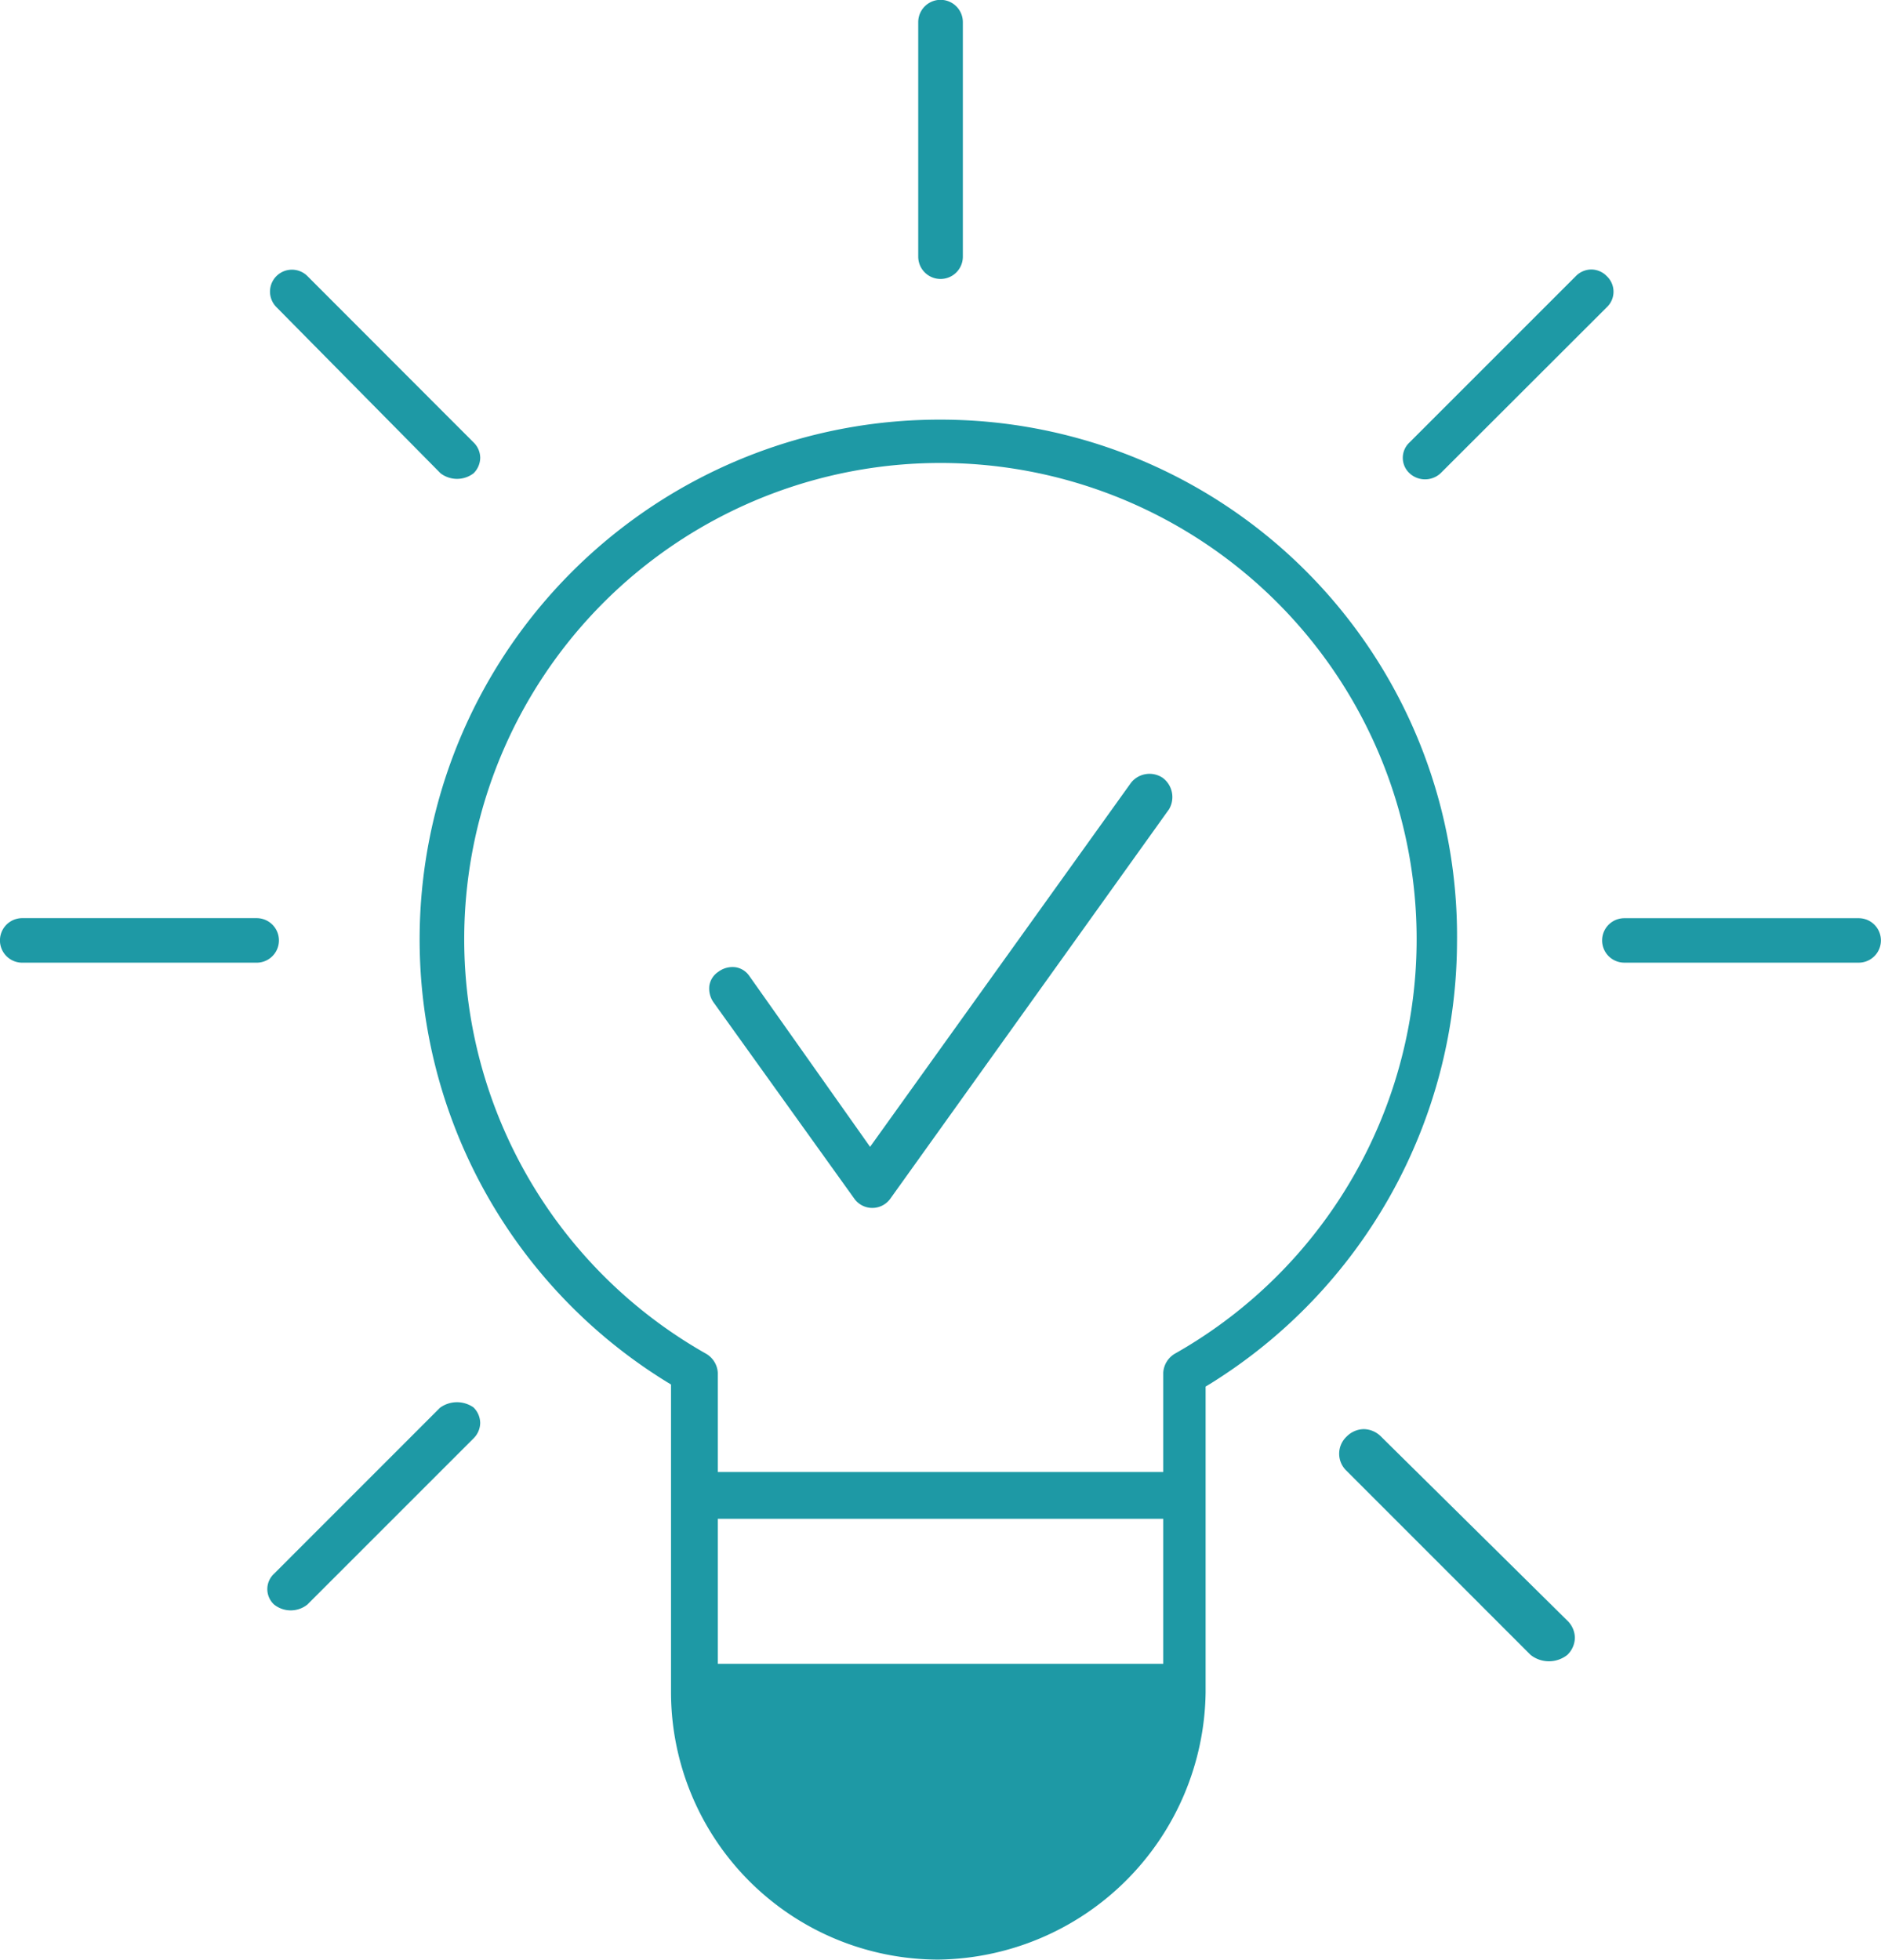
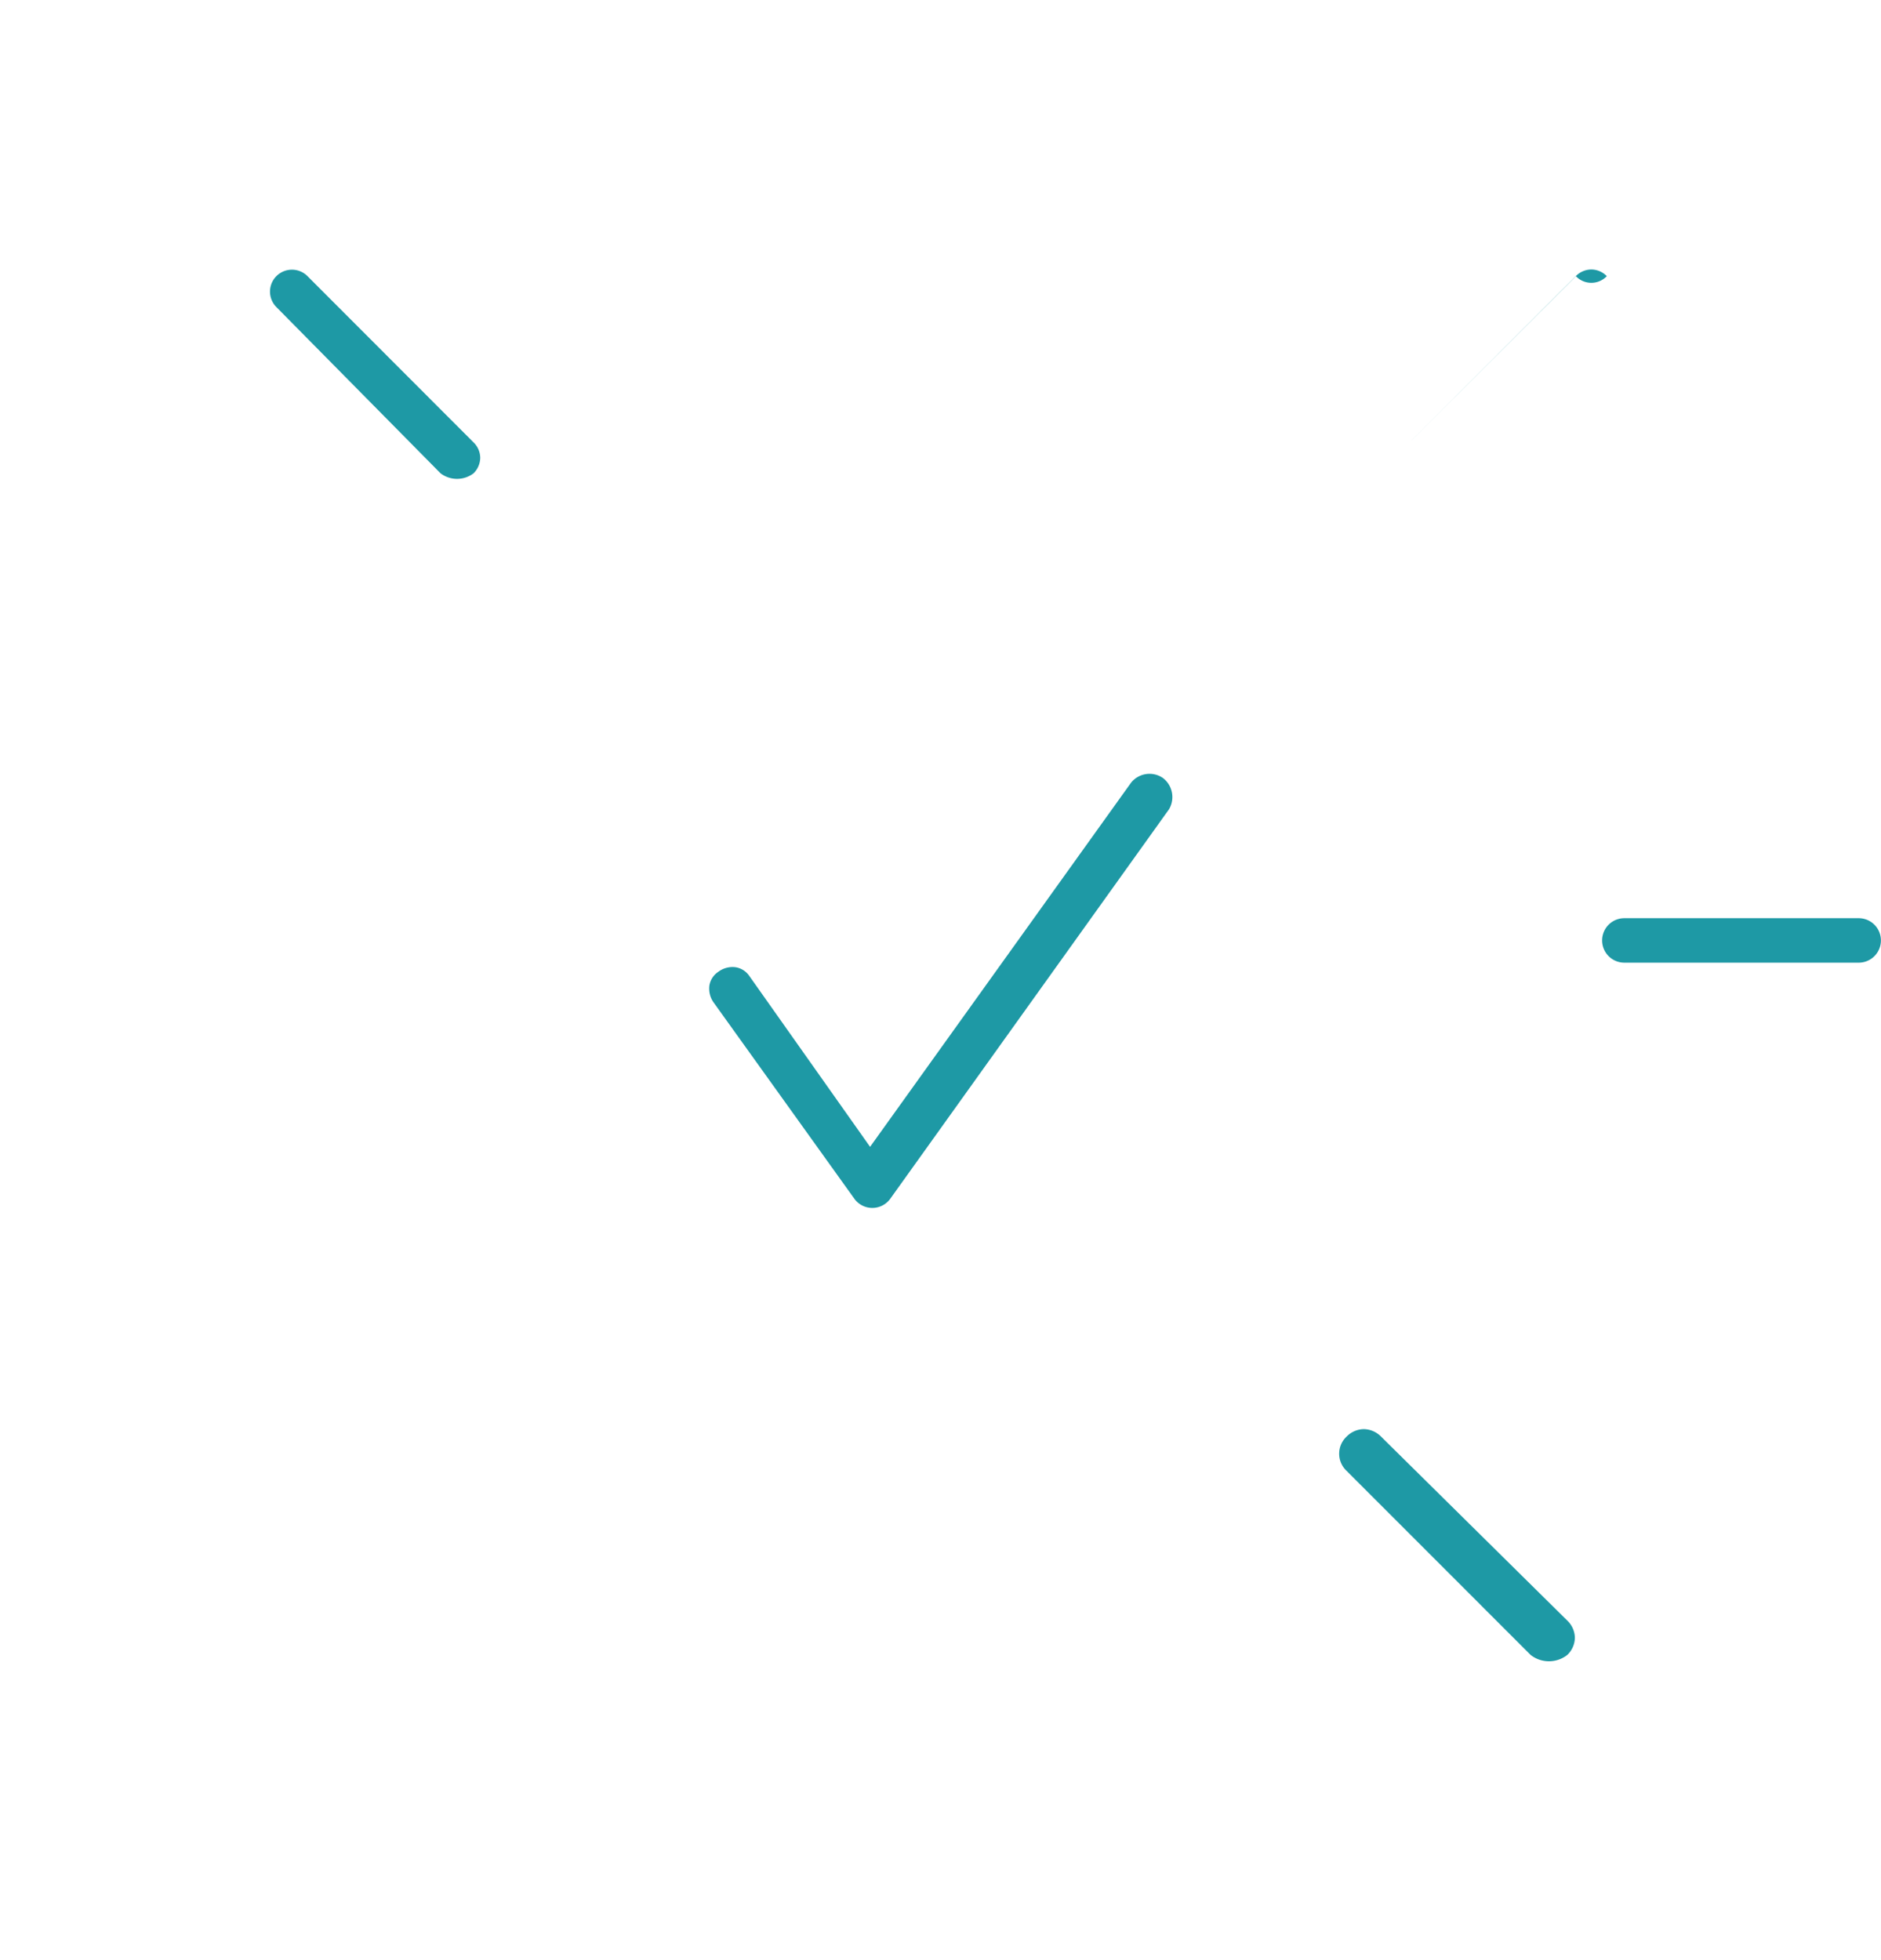
<svg xmlns="http://www.w3.org/2000/svg" width="67.939" height="70.781" viewBox="0 0 67.939 70.781">
  <g id="Groupe_1695" data-name="Groupe 1695" transform="translate(-13547.063 -754.103)">
    <g id="Groupe_1686" data-name="Groupe 1686" transform="translate(13562.219 769.259)">
-       <path id="Tracé_3680" data-name="Tracé 3680" d="M776.63,212l.165-.1a18.847,18.847,0,0,0,8.915-15.937,18.653,18.653,0,0,0-18.654-18.887,18.773,18.773,0,0,0-9.9,34.749l.165.1v11.119a9.666,9.666,0,0,0,9.656,9.653,9.781,9.781,0,0,0,9.653-9.653ZM775.1,222.014H759.011v-5.238H775.1Zm0-10.509v3.581H759.011V211.5a.853.853,0,0,0-.448-.7,17.2,17.2,0,1,1,16.978,0A.854.854,0,0,0,775.1,211.5Z" transform="translate(-748.241 -177.075)" fill="#1e99a5" />
-     </g>
+       </g>
    <g id="Groupe_1687" data-name="Groupe 1687" transform="translate(13572.677 782.046)">
      <path id="Tracé_3681" data-name="Tracé 3681" d="M768.365,181.8a.853.853,0,0,0-1.147.171l-9.427,13.153-4.362-6.172a.741.741,0,0,0-.487-.313.852.852,0,0,0-.635.165.735.735,0,0,0-.319.487.862.862,0,0,0,.168.641l5.076,7.079a.8.8,0,0,0,1.284-.006l10.073-14.074A.866.866,0,0,0,768.365,181.8Z" transform="translate(-751.979 -181.645)" fill="#1e99a5" />
    </g>
    <g id="Groupe_1688" data-name="Groupe 1688" transform="translate(13580.228 754.103)">
-       <path id="Tracé_3682" data-name="Tracé 3682" d="M756.289,180.928v-8.47a.806.806,0,0,0-1.612,0v8.47a.806.806,0,0,0,1.612,0Z" transform="translate(-754.677 -171.658)" fill="#1e99a5" />
-     </g>
+       </g>
    <g id="Groupe_1689" data-name="Groupe 1689" transform="translate(13556.797 763.835)">
      <path id="Tracé_3683" data-name="Tracé 3683" d="M753.673,182.5a.8.8,0,0,0,.241-.562.784.784,0,0,0-.241-.554l-6-6.007a.792.792,0,0,0-1.119,1.122l5.926,6A.983.983,0,0,0,753.673,182.5Z" transform="translate(-746.303 -175.137)" fill="#1e99a5" />
    </g>
    <g id="Groupe_1690" data-name="Groupe 1690" transform="translate(13595.433 805.721)">
      <path id="Tracé_3684" data-name="Tracé 3684" d="M769.446,197.275a.876.876,0,0,0-.273-.62l-6.728-6.647a.9.9,0,0,0-.62-.269.889.889,0,0,0-.623.269.847.847,0,0,0,0,1.239l6.645,6.647a1.07,1.07,0,0,0,1.326,0A.875.875,0,0,0,769.446,197.275Z" transform="translate(-760.934 -189.739)" fill="#1e99a5" />
    </g>
    <g id="Groupe_1691" data-name="Groupe 1691" transform="translate(13597.731 763.837)">
-       <path id="Tracé_3685" data-name="Tracé 3685" d="M768.3,175.378a.781.781,0,0,0-.559-.241.789.789,0,0,0-.563.243l-6,6a.759.759,0,0,0,0,1.119.825.825,0,0,0,1.116,0l6.007-6A.77.77,0,0,0,768.3,175.378Z" transform="translate(-760.933 -175.137)" fill="#1e99a5" />
+       <path id="Tracé_3685" data-name="Tracé 3685" d="M768.3,175.378a.781.781,0,0,0-.559-.241.789.789,0,0,0-.563.243l-6,6l6.007-6A.77.77,0,0,0,768.3,175.378Z" transform="translate(-760.933 -175.137)" fill="#1e99a5" />
    </g>
    <g id="Groupe_1692" data-name="Groupe 1692" transform="translate(13556.718 804.75)">
-       <path id="Tracé_3686" data-name="Tracé 3686" d="M752.512,189.958l-5.991,5.993a.756.756,0,0,0,0,1.116.963.963,0,0,0,1.2,0l6-6a.8.8,0,0,0,.243-.56.8.8,0,0,0-.243-.562A1.043,1.043,0,0,0,752.512,189.958Z" transform="translate(-746.275 -189.759)" fill="#1e99a5" />
-     </g>
+       </g>
    <g id="Groupe_1693" data-name="Groupe 1693" transform="translate(13604.926 787.267)">
      <path id="Tracé_3687" data-name="Tracé 3687" d="M764.31,185.117h8.464a.8.8,0,1,0,0-1.606H764.31a.8.8,0,1,0,0,1.606Z" transform="translate(-763.504 -183.511)" fill="#1e99a5" />
    </g>
    <g id="Groupe_1694" data-name="Groupe 1694" transform="translate(13547.063 787.265)">
-       <path id="Tracé_3688" data-name="Tracé 3688" d="M743.627,183.51a.8.8,0,0,0,0,1.609h8.467a.8.8,0,1,0,0-1.609Z" transform="translate(-742.824 -183.51)" fill="#1e99a5" />
-     </g>
+       </g>
  </g>
</svg>